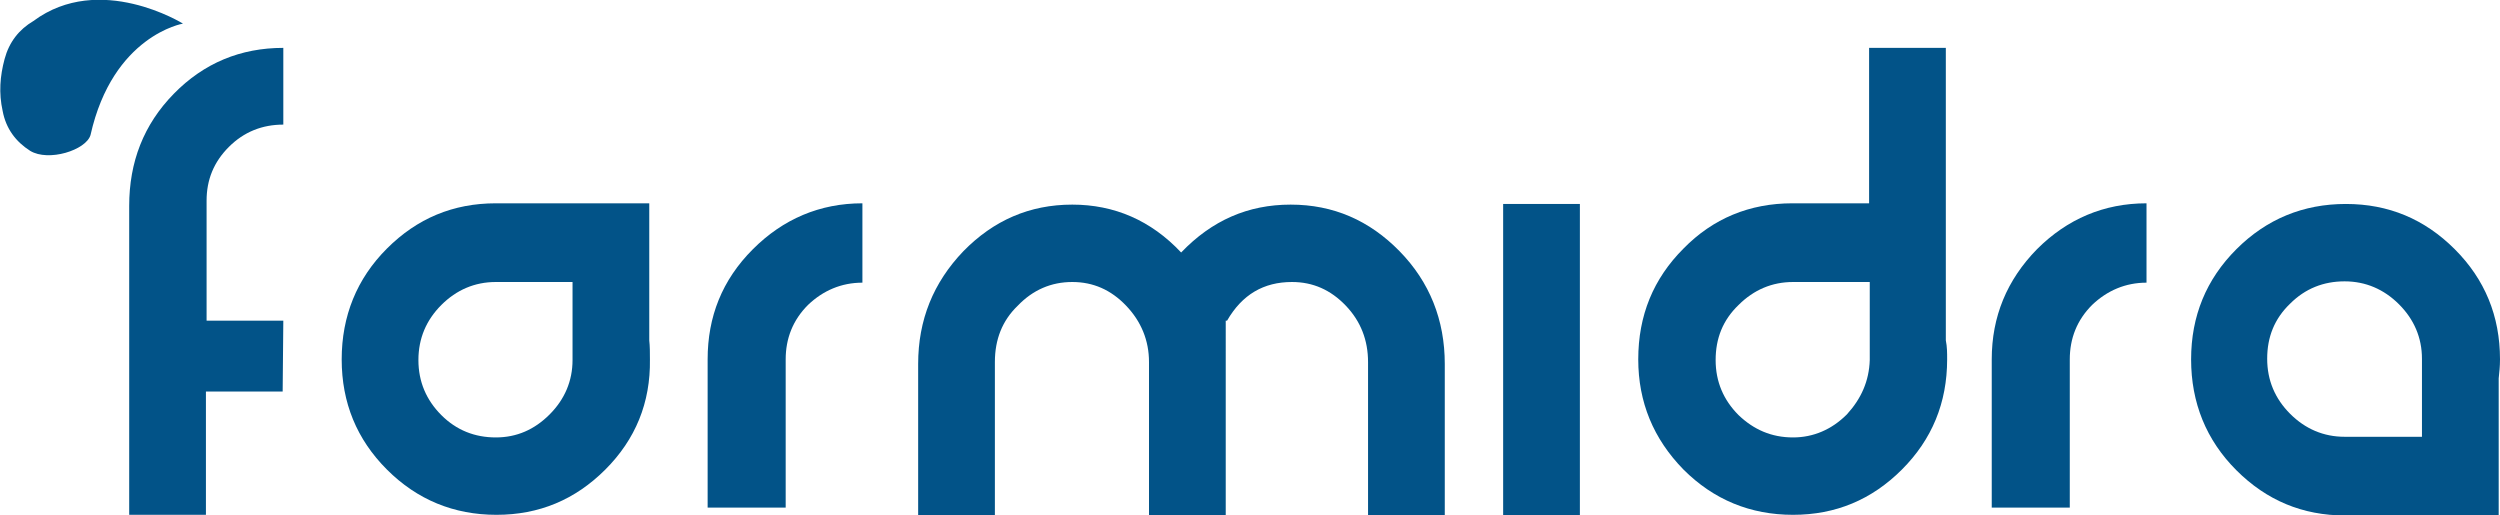
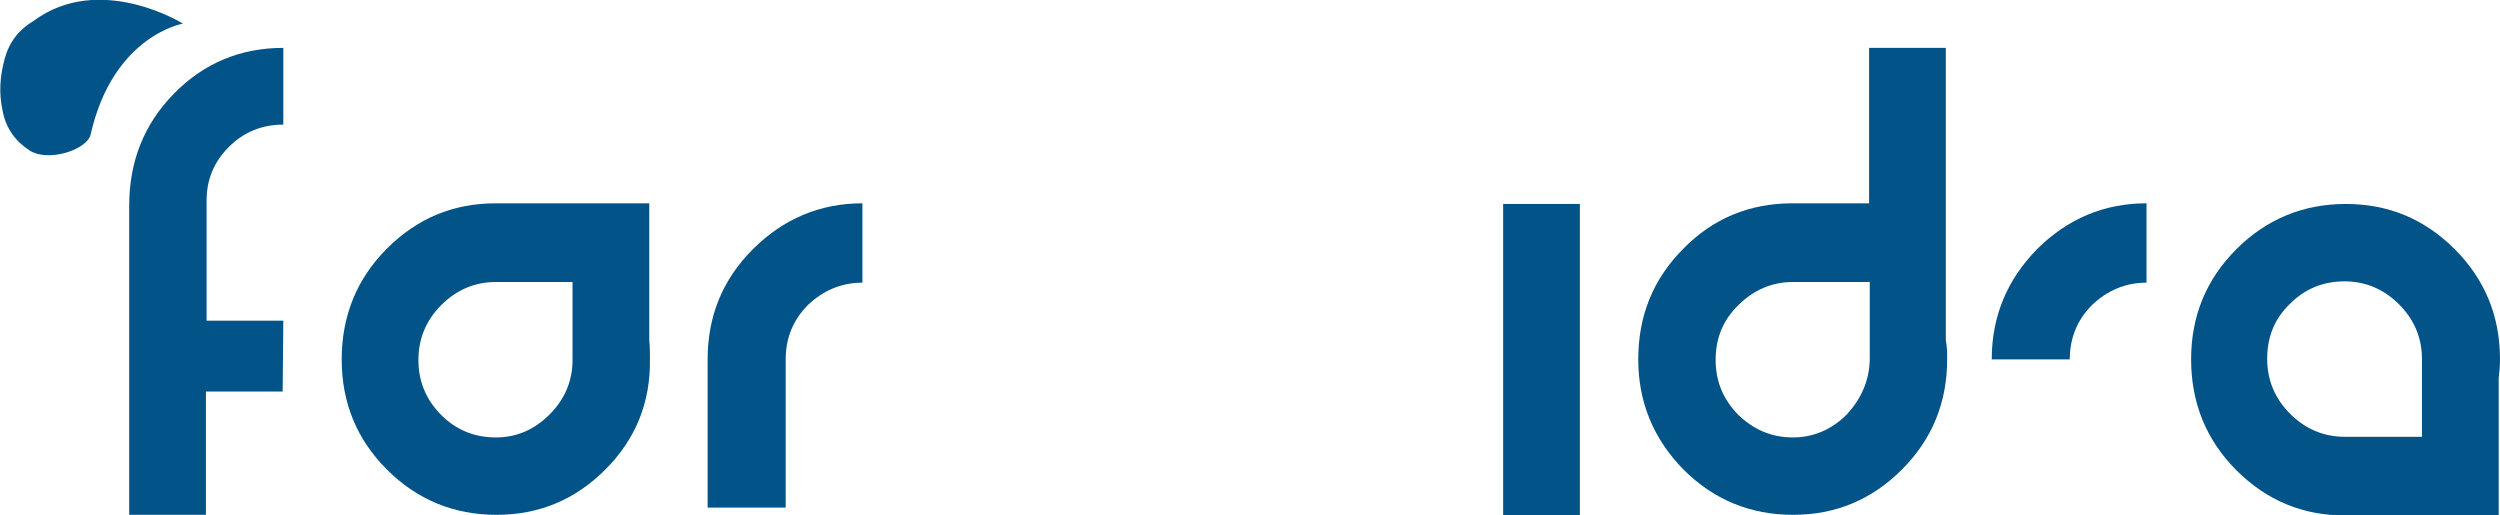
<svg xmlns="http://www.w3.org/2000/svg" version="1.1" id="Calque_1" x="0px" y="0px" viewBox="0 0 381.2 78.6" style="enable-background:new 0 0 381.2 78.6;" xml:space="preserve">
  <style type="text/css">
	.st0{fill-rule:evenodd;clip-rule:evenodd;fill:#025388;}
</style>
  <g>
    <path class="st0" d="M43.2,48.9H31.5V30.6c0-3.2,1.1-5.9,3.4-8.2S40,19,43.2,19V7.3c-6.5,0-12.1,2.3-16.7,7   c-4.6,4.7-6.8,10.4-6.8,17.1v47.1h11.7V59.7h11.7L43.2,48.9L43.2,48.9z" />
    <path class="st0" d="M114.8,38c4.6-4.6,10.2-7,16.7-7v12.1c-3.2,0-6,1.2-8.3,3.4c-2.3,2.3-3.4,5.1-3.4,8.3v22.6h-11.9V54.8   C107.9,48.3,110.1,42.7,114.8,38" />
-     <path class="st0" d="M187.1,48.9L187.1,48.9c2.3-4,5.6-5.9,9.9-5.9c3.2,0,5.9,1.2,8.2,3.6c2.3,2.4,3.4,5.3,3.4,8.6v23.4h11.7V55.5   c0-6.7-2.3-12.5-6.9-17.2s-10.1-7.1-16.6-7.1s-12,2.4-16.7,7.3c-4.6-4.9-10.2-7.3-16.6-7.3c-6.5,0-12,2.4-16.6,7.1   c-4.6,4.8-6.9,10.5-6.9,17.2v23.1h11.7V55.2c0-3.4,1.1-6.3,3.5-8.6c2.3-2.4,5.1-3.6,8.3-3.6s5.9,1.2,8.2,3.6   c2.3,2.4,3.5,5.3,3.5,8.6v23.4h11.7V48.9H187.1z" />
    <rect x="229.2" y="31.1" class="st0" width="11.7" height="47.5" />
-     <path class="st0" d="M310.6,38c4.6-4.6,10.2-7,16.7-7v12.1c-3.2,0-6,1.2-8.3,3.4c-2.3,2.3-3.4,5.1-3.4,8.3v22.6h-11.9V54.8   C303.7,48.3,306,42.7,310.6,38" />
+     <path class="st0" d="M310.6,38c4.6-4.6,10.2-7,16.7-7v12.1c-3.2,0-6,1.2-8.3,3.4c-2.3,2.3-3.4,5.1-3.4,8.3h-11.9V54.8   C303.7,48.3,306,42.7,310.6,38" />
    <path class="st0" d="M374.3,38c-4.6-4.6-10.1-6.9-16.6-6.9S345.6,33.4,341,38c-4.6,4.6-6.9,10.2-6.9,16.8s2.3,12.3,6.9,16.9   c4.6,4.6,10.1,6.9,16.6,6.9h0.1h11.6H381V66.7v-9c0.1-0.9,0.2-1.9,0.2-2.9C381.2,48.2,378.9,42.6,374.3,38 M365.8,46.4   c2.3,2.3,3.5,5.1,3.5,8.3l0,0v11.9h-11.7h-0.1c-3.2,0-6-1.2-8.3-3.5c-2.3-2.3-3.5-5.1-3.5-8.4c0-3.3,1.1-6.1,3.5-8.4   c2.3-2.3,5.1-3.4,8.3-3.4C360.7,42.9,363.5,44.1,365.8,46.4" />
    <path class="st0" d="M92.3,71.6c-4.6,4.6-10.1,6.9-16.6,6.9S63.6,76.2,59,71.6c-4.6-4.6-6.9-10.2-6.9-16.8s2.3-12.3,6.9-16.9   c4.6-4.6,10.1-6.9,16.6-6.9h0.1h11.6H99v11.9v9c0.1,0.9,0.1,1.9,0.1,2.9C99.2,61.4,96.9,67,92.3,71.6 M83.8,63.2   c2.3-2.3,3.5-5.1,3.5-8.3l0,0V43H75.6l0,0c-3.2,0-6,1.2-8.3,3.5s-3.5,5.1-3.5,8.4c0,3.3,1.2,6.1,3.5,8.4c2.3,2.3,5.1,3.4,8.3,3.4   C78.8,66.7,81.5,65.5,83.8,63.2" />
    <path class="st0" d="M290,71.6c4.6-4.6,6.9-10.2,6.9-16.8c0-1,0-1.9-0.2-2.9v-9v-3V31V7.3H285V31h-11.6h-0.1   c-6.5,0-12.1,2.3-16.6,6.9c-4.6,4.6-6.9,10.2-6.9,16.9c0,6.5,2.3,12.1,6.9,16.8c4.6,4.6,10.2,6.9,16.7,6.9   C279.9,78.5,285.4,76.2,290,71.6 M281.6,63.2c-2.3,2.3-5.1,3.5-8.2,3.5c-3.3,0-6-1.2-8.3-3.4c-2.3-2.3-3.5-5.1-3.5-8.4   c0-3.3,1.1-6.1,3.5-8.4c2.3-2.3,5.1-3.5,8.3-3.5l0,0h11.7v11.9l0,0C285,58.1,283.8,60.8,281.6,63.2" />
    <path class="st0" d="M5.1,3.2c10.1-7.5,22.8,0.4,22.8,0.4s-10.7,1.8-14.1,17c-0.7,2.3-6.4,4.1-9.2,2.4c-2.2-1.4-3.7-3.4-4.2-6.1   C-0.2,14.2,0,11.6,0.7,9C1.4,6.4,2.9,4.5,5.1,3.2" />
  </g>
</svg>